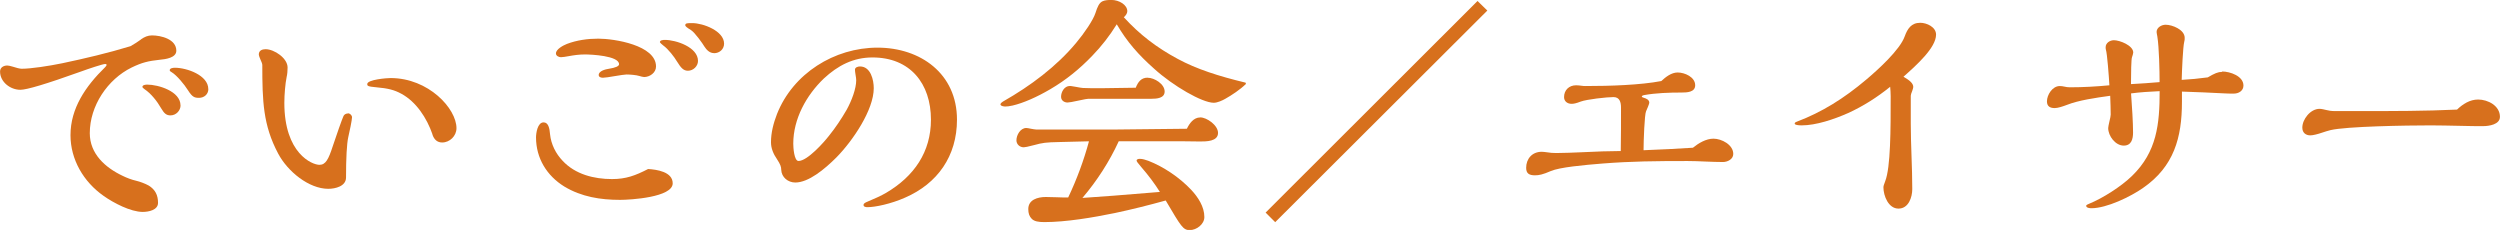
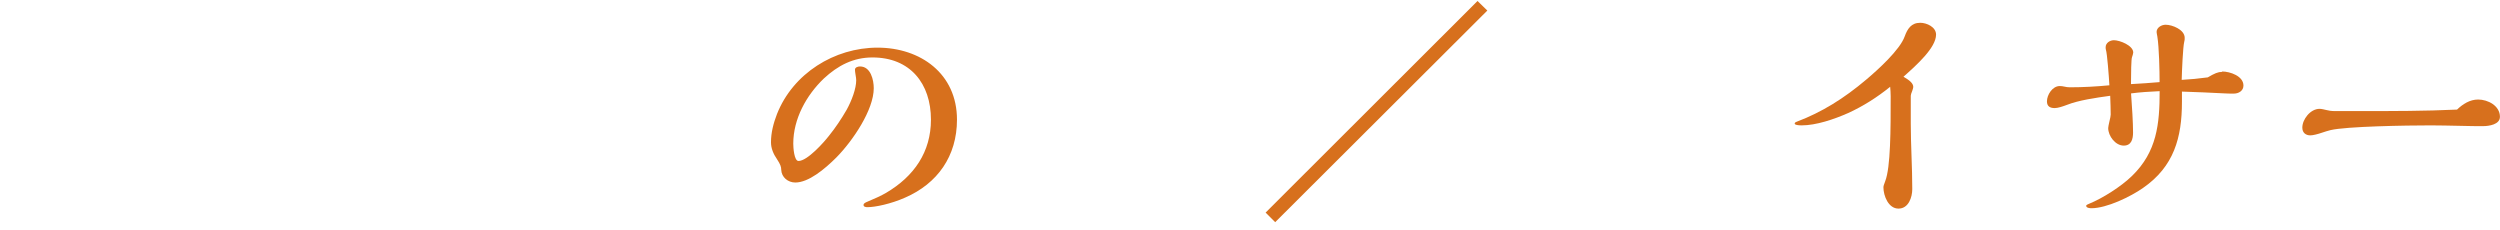
<svg xmlns="http://www.w3.org/2000/svg" id="Layer_2" data-name="Layer 2" width="400.4" height="36.83" viewBox="0 0 400.4 36.83">
  <defs>
    <style>
      .cls-1 {
        fill: #d7701d;
      }
    </style>
  </defs>
  <g id="_レイヤー" data-name="レイヤー">
    <g>
-       <path class="cls-1" d="M22.57,6.31c.56-.4,1.12-.64,1.77-.64,1.45,0,3.9.6,3.9,2.45,0,1.16-1.77,1.37-2.65,1.45-1.85.2-2.85.44-4.5,1.24-3.86,1.89-6.71,6.14-6.71,10.52,0,3.29,2.45,5.5,5.26,6.83.64.32,1.49.64,2.21.8.52.12,1.41.44,1.97.76,1.04.64,1.49,1.53,1.49,2.77,0,1.16-1.53,1.45-2.45,1.45-1.93,0-4.7-1.45-6.27-2.57-3.21-2.25-5.3-5.82-5.3-9.72,0-4.3,2.41-7.83,5.54-10.88.08-.08.24-.28.24-.36,0-.16-.12-.16-.24-.16-.36,0-2.77.8-3.73,1.16-5.82,2.09-8.84,2.97-9.84,2.97-1.61,0-3.25-1.25-3.25-2.93,0-.64.56-.96,1.16-.96.16,0,.56.08.92.2.44.16,1.12.32,1.37.32,1.49,0,4.38-.44,6.51-.88,3.61-.76,7.39-1.65,10.92-2.73.32-.16,1.33-.8,1.69-1.08ZM28.92,16.87c0,.84-.72,1.61-1.61,1.61-.64,0-1-.28-1.49-1.12-.64-1.12-1.61-2.37-2.69-3.09-.24-.16-.32-.28-.32-.36,0-.32.56-.36.76-.36,1.81,0,5.34,1.08,5.34,3.33ZM33.37,14.26c0,.84-.68,1.41-1.49,1.41-.72,0-1.08-.12-1.77-1.21-.6-.96-1.81-2.41-2.61-2.89-.16-.08-.32-.2-.32-.32,0-.36.6-.4.84-.4,1.89,0,5.34,1.2,5.34,3.41Z" />
-       <path class="cls-1" d="M55.74,18.15c.32,0,.64.32.64.64,0,.4-.4,2.33-.6,3.17-.24,1.04-.36,3.41-.36,6.47,0,1.41-1.73,1.81-2.85,1.81-3.09,0-6.51-2.77-8.03-5.66-2.41-4.54-2.53-8.39-2.53-14.18,0-.2-.16-.56-.32-.92-.08-.16-.24-.6-.24-.76,0-.64.56-.84,1.08-.84,1.41,0,3.53,1.45,3.53,2.93,0,.52-.04,1.04-.16,1.57-.2.96-.36,2.73-.36,4.1,0,8.11,4.46,9.92,5.62,9.92,1,0,1.45-.88,2.13-2.97.6-1.81,1.49-4.34,1.73-4.86.12-.24.4-.4.72-.4ZM69.27,21.53c-.92-2.65-2.61-5.22-4.98-6.51-1.16-.64-2.21-.88-4.02-1.04-1.41-.12-1.45-.24-1.45-.52,0-.72,3.17-.96,3.73-.96,6.1,0,10.56,4.9,10.56,8.03,0,1.25-1.08,2.29-2.29,2.29-.76,0-1.29-.44-1.57-1.29Z" />
-       <path class="cls-1" d="M107.74,29.36c0,2.25-6.79,2.65-8.43,2.65-3.13,0-6.18-.48-8.92-2.13-2.81-1.73-4.54-4.54-4.54-7.87,0-.68.24-2.41,1.21-2.41.76,0,.96.92,1.04,1.93.16,1.57.92,3.09,2.01,4.22,2.01,2.17,5.02,2.93,7.91,2.93,2.25,0,3.73-.56,5.78-1.61,1.37.08,3.94.44,3.94,2.29ZM103.12,12.33c-.12,0-.48-.08-.72-.16-.48-.16-1.53-.24-2.05-.24-.24,0-1.08.12-2.01.28-.64.12-1.49.24-1.77.24s-.68-.08-.68-.44c0-.64,1.08-.92,1.65-1,1-.16,1.61-.4,1.61-.72,0-1.37-4.5-1.57-5.46-1.57s-1.77.12-2.65.28c-.36.08-1,.16-1.2.16-.32,0-.8-.2-.8-.6,0-.68,1.16-1.29,1.77-1.53,1.57-.6,3.33-.84,5.02-.84,2.53,0,9.24,1.04,9.24,4.46,0,1-1,1.69-1.93,1.69ZM110.19,11.33c-.72,0-1.12-.44-1.77-1.49-.4-.68-1.37-1.97-2.21-2.57-.12-.08-.52-.44-.52-.52,0-.32.52-.36.8-.36,1.77,0,5.3,1.16,5.3,3.37,0,.84-.76,1.57-1.61,1.57ZM114.37,8.51c-.72,0-1.21-.52-1.57-1.08-.2-.36-1.49-2.21-2.13-2.61-.68-.4-.92-.64-.92-.76,0-.36.32-.36,1.12-.36,1.73,0,5.1,1.25,5.1,3.29,0,.88-.72,1.53-1.61,1.53Z" />
      <path class="cls-1" d="M123.48,22.81c0-1.57.4-3.09.96-4.54,2.57-6.51,9.2-10.64,16.1-10.64s12.73,4.18,12.73,11.53c0,5.86-3.13,10.24-8.31,12.49-2.25,1-4.78,1.53-6.02,1.53-.24,0-.64-.04-.64-.36,0-.2.2-.36.72-.56.8-.32,2.21-.96,2.89-1.37,4.5-2.65,7.19-6.55,7.19-11.73,0-5.78-3.33-9.96-9.36-9.96-3.09,0-5.54,1.29-7.79,3.37-2.81,2.69-4.9,6.47-4.9,10.44,0,.56.12,2.77.84,2.77,1.41,0,4.06-2.97,4.9-4.06,1.04-1.29,1.97-2.69,2.81-4.14.8-1.45,1.53-3.37,1.53-4.74,0-.16-.04-.52-.12-.96-.04-.24-.08-.52-.08-.72,0-.4.52-.52.8-.52,1.73,0,2.21,2.17,2.21,3.49,0,3.45-3.33,8.39-5.98,11.08-1.89,1.89-4.46,4.02-6.59,4.02-1.16,0-2.21-.84-2.25-2.05,0-.44-.12-.84-.68-1.69-.56-.8-.96-1.73-.96-2.69Z" />
-       <path class="cls-1" d="M196.25,15.82c-.48.28-1.29.64-1.85.64-1.85,0-6.51-2.69-9.56-5.46-2.49-2.21-4.34-4.3-5.98-7.11-1.12,1.81-2.45,3.53-3.94,5.06-2.01,2.09-4.18,3.86-6.71,5.34-2.13,1.25-4.3,2.21-6.02,2.61-.52.12-.92.16-1.2.16-.24,0-.76-.08-.76-.36,0-.12.2-.32.48-.48,4.3-2.45,8.47-5.54,11.65-9.36,1.29-1.53,2.73-3.65,3.09-4.78.32-1,.6-1.65,1.16-1.89.36-.16.88-.2,1.37-.2,1.29,0,2.57.8,2.57,1.81,0,.36-.28.72-.56.96,2.53,2.77,5.26,4.86,8.63,6.67,3.05,1.65,6.59,2.77,10.76,3.78.16,0,.16.12.16.24-.88.88-2.29,1.81-3.29,2.37ZM192.23,18.8c1.04,0,2.85,1.25,2.85,2.49,0,1.37-1.89,1.37-2.85,1.37-1.12,0-2.21-.04-3.29-.04h-9.76c-1.49,3.25-3.49,6.35-5.82,9.08,3.09-.2,6.14-.44,12.41-.96-.96-1.49-1.73-2.53-3.05-4.06-.52-.6-.68-.84-.68-.96,0-.24.32-.28.52-.28.44,0,.92.16,1.37.32,2.37.92,4.94,2.61,6.87,4.66,1.08,1.16,2.09,2.69,2.09,4.34,0,1.16-1.25,2.09-2.33,2.09s-1.37-.52-3.86-4.74c-2.73.76-5.5,1.45-8.15,2.01-3.49.72-7.83,1.45-11.29,1.45-.96,0-1.61-.12-2.01-.52-.4-.4-.56-.88-.56-1.57,0-1.49,1.49-1.93,2.81-1.93.52,0,.56,0,1.69.04,1.08.04,1.21.04,1.89.04,1.37-2.89,2.49-5.9,3.33-9l-4.82.12c-2.05.04-2.65.12-3.94.48-1.04.28-1.53.36-1.69.36-.64,0-1.17-.48-1.17-1.12,0-.84.64-1.97,1.57-1.97.12,0,.4.04.76.12.2.04.68.12.8.12h13.09c1.37,0,8.07-.08,11.08-.12.4-.84,1.08-1.81,2.13-1.81ZM183.8,12.45c1.08,0,2.73,1,2.73,2.21,0,1.08-1.29,1.16-2.09,1.16h-10.12c-.12,0-.68.08-1.73.32-.68.16-1.41.28-1.61.28-.52,0-1.04-.32-1.04-.92,0-.76.52-1.73,1.41-1.73.08,0,.16,0,.84.12.64.12,1.12.2,1.24.2.64.04,1.93.04,2.89.04.56,0,3.82-.04,5.58-.08.36-.92.88-1.61,1.89-1.61Z" />
      <path class="cls-1" d="M204.23,35.58l-1.53-1.53L236.64.16l1.57,1.53-33.98,33.9Z" />
-       <path class="cls-1" d="M274.43,22.21c1.29,0,3.17.96,3.17,2.45,0,.84-.92,1.29-1.65,1.29-.68,0-2.01-.04-2.89-.08-.84-.04-1.85-.08-2.77-.08-5.1,0-9.04.04-13.61.4-3.01.24-6.91.6-8.31,1.21-1.29.56-1.89.68-2.53.68-.96,0-1.41-.32-1.41-1.2,0-1.45.96-2.57,2.49-2.57.2,0,.56.04.84.08.48.08.92.12,1.49.12.84,0,3.29-.08,3.94-.12,2.37-.12,4.78-.2,6.39-.2.04-2.33.04-4.62.04-6.95,0-.84-.2-1.69-1.2-1.69-1.08,0-4.3.36-5.26.72-.72.28-1.12.36-1.45.36-.68,0-1.21-.4-1.21-1.08,0-1.12.8-1.89,1.93-1.89.28,0,.64.04.92.08.24.04.4.04.6.04,3.94,0,8.79-.16,12.13-.8.68-.64,1.61-1.37,2.61-1.37,1.12,0,2.81.72,2.81,2.05,0,1.12-1.33,1.16-2.17,1.16-1.97,0-4.18.08-5.94.4-.24.04-.44.12-.44.24,0,.08.16.16.32.2.4.12.88.32.88.8,0,.16-.4,1.12-.52,1.37-.24.48-.4,4.74-.4,6.23,3.05-.12,5.5-.24,7.91-.4.88-.72,2.09-1.45,3.29-1.45Z" />
      <path class="cls-1" d="M295.99,18.11c-2.25,1-5.14,1.97-7.43,1.97-.6,0-1.12-.08-1.12-.28,0-.12.04-.2.36-.32,3.94-1.49,7.51-3.69,11.12-6.75,1.77-1.49,5.38-4.74,6.14-6.91.44-1.2,1.04-2.17,2.49-2.17,1.04,0,2.53.68,2.53,1.89,0,2.09-3.09,4.86-5.22,6.75,1.12.64,1.57,1.12,1.57,1.65,0,.12-.08.36-.16.6-.16.4-.24.64-.24.8v4.42c0,3.49.24,6.99.24,10.52,0,1.33-.6,3.13-2.21,3.13s-2.41-2.05-2.41-3.41c0-.2.08-.44.28-.96.88-2.25.88-8.31.88-13.61,0-.52-.04-1.08-.08-1.53-2.09,1.69-4.3,3.09-6.75,4.22Z" />
      <path class="cls-1" d="M355.9,11.45c1.24,0,3.41.72,3.41,2.25,0,.84-.76,1.29-1.53,1.29-.56,0-1.08,0-1.65-.04-2.21-.12-4.26-.2-6.67-.28v1.65c0,5.74-1.29,10.36-6.23,13.78-2.01,1.41-5.82,3.25-8.27,3.25-.24,0-.84-.04-.84-.4,0-.12.28-.24.48-.32,2.17-.88,5.14-2.77,6.87-4.46,3.98-3.86,4.42-8.31,4.42-13.57-1.65.08-3.09.16-4.58.36.16,2.09.32,4.74.32,6.27,0,1-.24,2.09-1.49,2.09-1.33,0-2.49-1.53-2.49-2.81,0-.16.08-.56.2-1.08.12-.44.2-.92.2-1.08,0-.68-.04-2.01-.08-3.01-2.33.32-5.06.72-6.91,1.45-.64.24-1.45.52-1.97.52-.76,0-1.25-.28-1.25-1.08,0-1.04.88-2.45,2.05-2.45.24,0,.52.04.68.08.32.08.64.12.96.12,2.09,0,4.22-.12,6.31-.32-.08-1.45-.36-5.14-.56-5.7-.04-.16-.04-.24-.04-.4,0-.68.68-1.12,1.33-1.12.92,0,3.09.84,3.09,1.97,0,.12-.12.56-.2.76-.12.24-.16,2.57-.16,4.3,1.53-.08,3.21-.2,4.58-.32,0-1.81-.08-5.58-.36-7.31-.04-.2-.12-.6-.12-.72,0-.72.8-1.16,1.45-1.16,1.08,0,3.05.8,3.05,2.09,0,.24,0,.44-.08.68-.2.8-.36,4.58-.4,6.06,1.41-.08,2.69-.2,4.18-.4,1.08-.64,1.65-.88,2.29-.88Z" />
      <path class="cls-1" d="M396.9,15.94c1.57,0,3.49,1,3.49,2.77,0,1.24-1.77,1.49-2.69,1.49-1.25,0-1.93,0-3.37-.04-1.37-.04-4.26-.08-5.02-.08-3.94,0-13.57.16-16.06.76-.32.08-1,.28-1.33.4-.68.24-1.49.44-1.89.44-.76,0-1.29-.44-1.29-1.24,0-1.33,1.29-3.01,2.77-3.01.28,0,.8.12,1.12.2s.72.16,1.33.16h4.14c5.14,0,10.28,0,15.42-.24.92-.88,2.05-1.61,3.37-1.61Z" />
    </g>
  </g>
</svg>